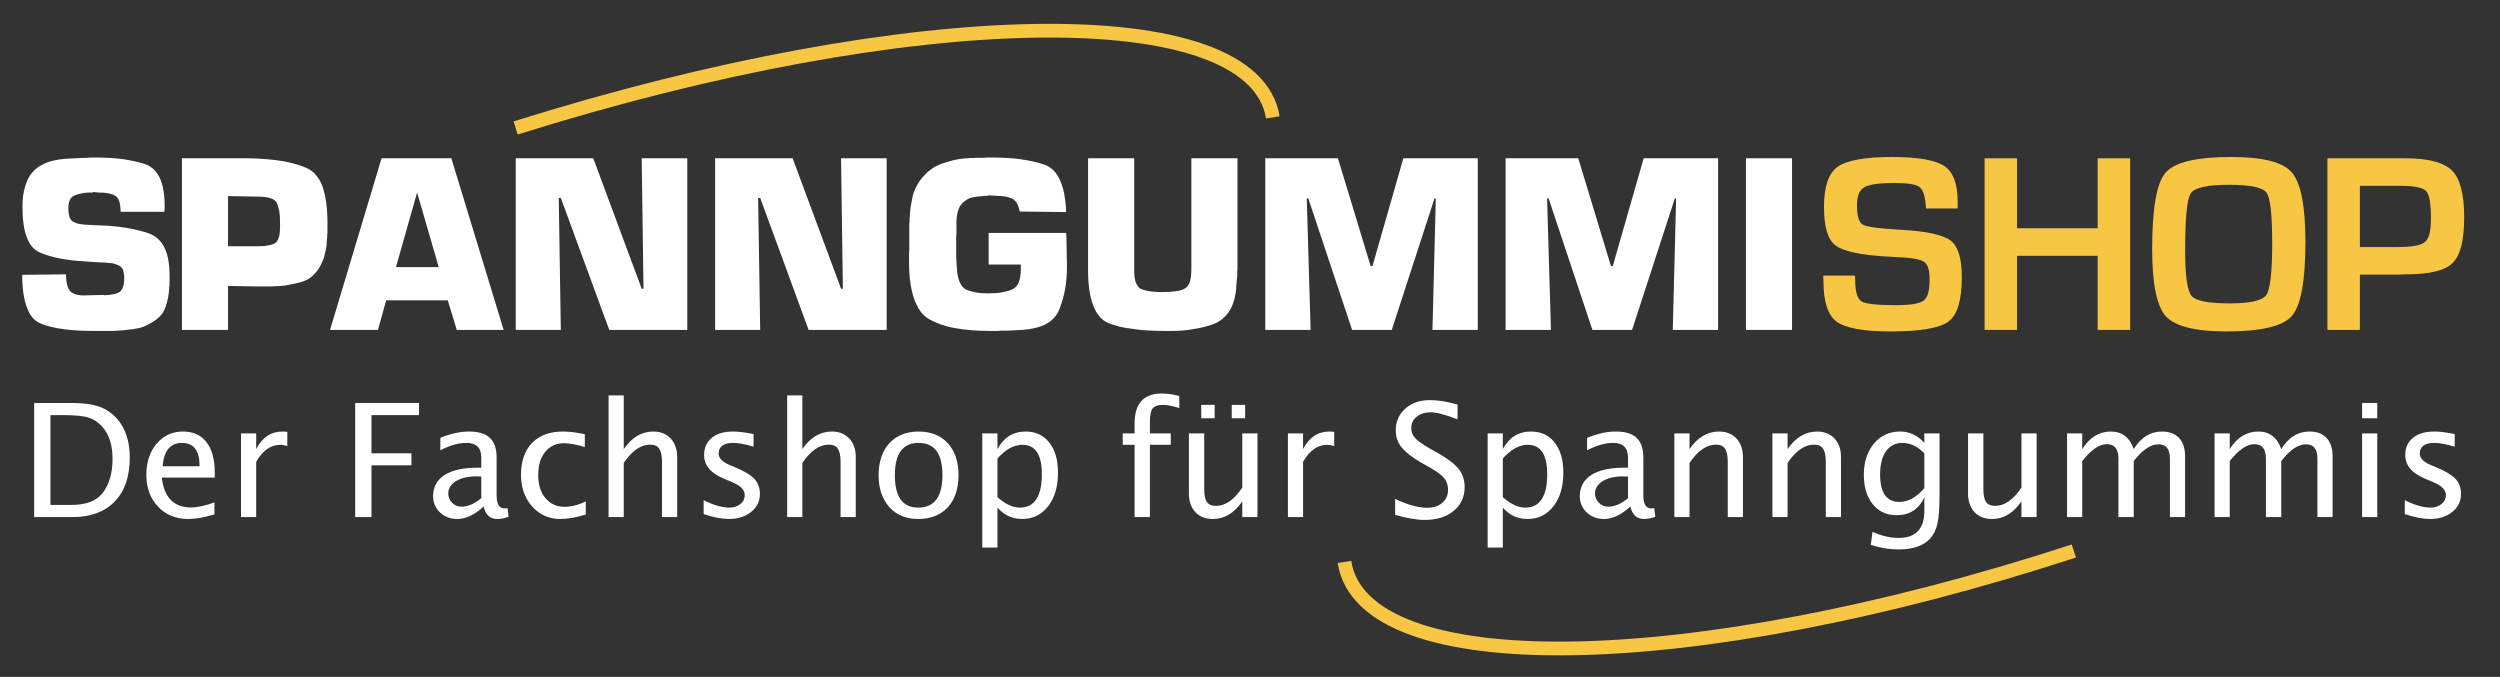
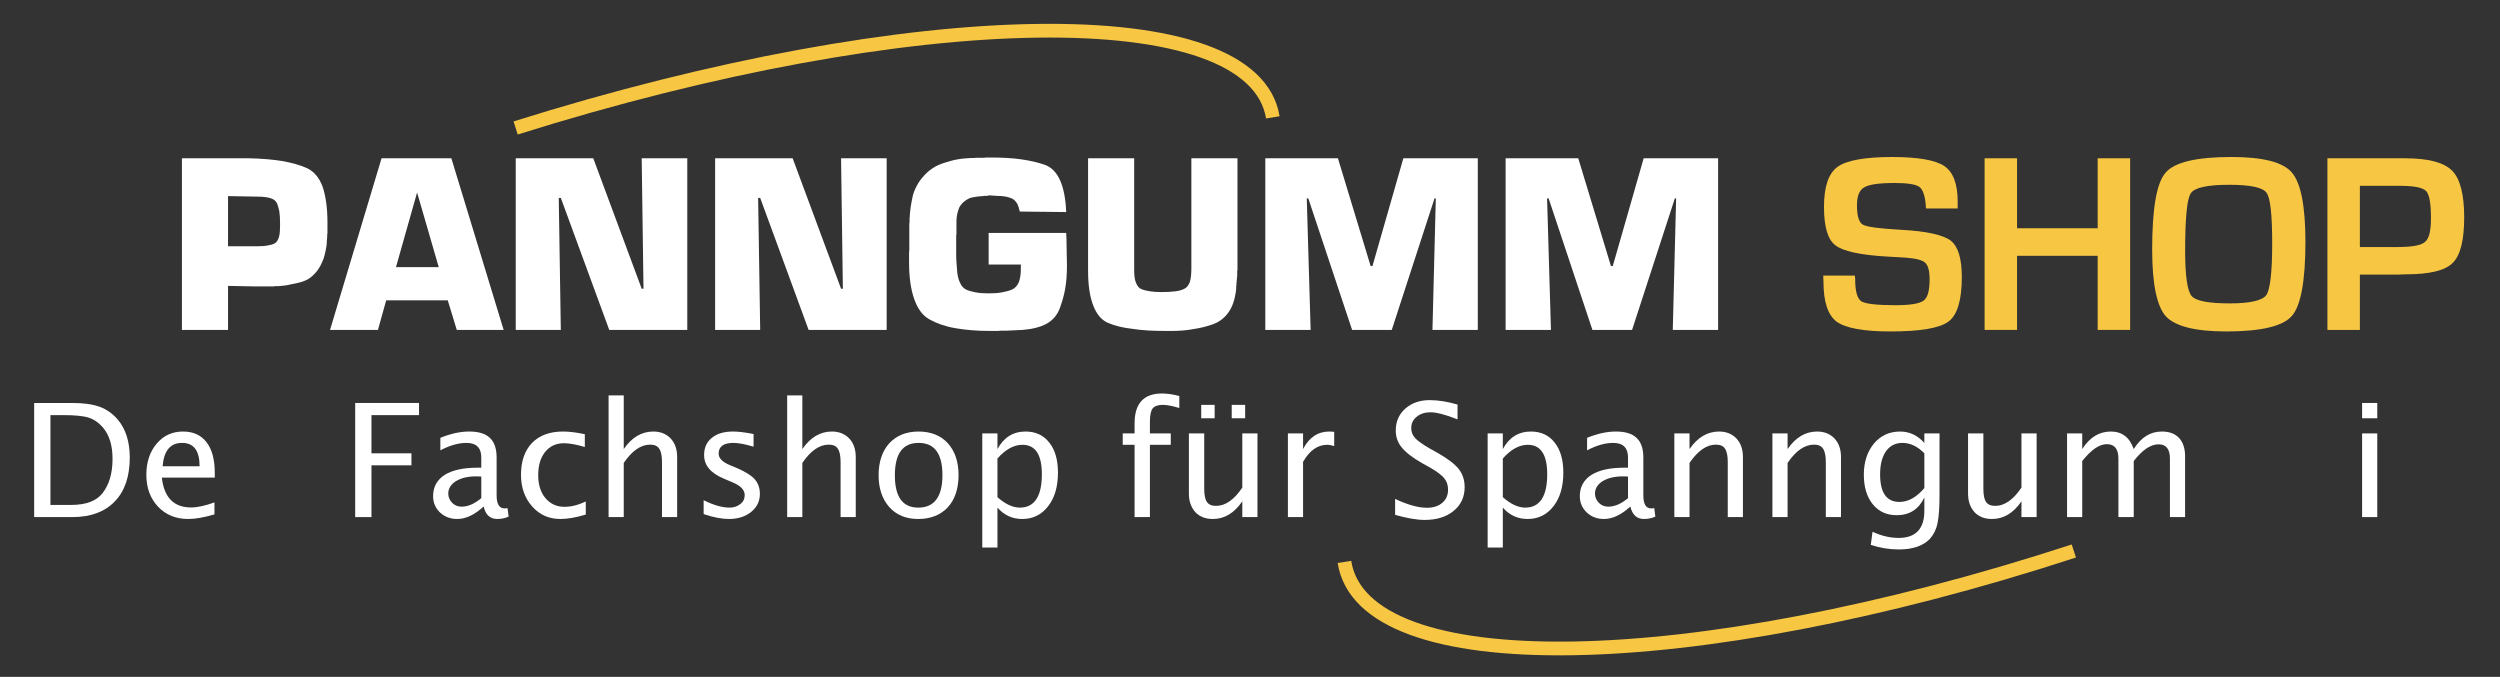
<svg xmlns="http://www.w3.org/2000/svg" xmlns:ns1="http://www.serif.com/" width="100%" height="100%" viewBox="0 0 506 137" version="1.1" xml:space="preserve" style="fill-rule:evenodd;clip-rule:evenodd;stroke-miterlimit:10;">
  <rect x="0" y="0" width="506" height="137" fill="#333333" stroke="none" />
  <g transform="matrix(5.556,0,0,5.556,0,0)">
    <g id="Ebene-1" ns1:id="Ebene 1">
      <g transform="matrix(-1,0.014,0.014,1,18.758,0.503)">
        <path d="M-27.551,4.158C-26.91,-0.206 -14.572,-0.207 0.032,4.158" style="fill:none;fill-rule:nonzero;stroke:rgb(247,199,68);stroke-width:0.5px;" />
      </g>
      <g transform="matrix(0.898,0,0,1,0.051,0)">
        <g transform="matrix(10.449,0,0,9.373,0.5,12.018)">
-           <path d="M0.585,-0.459L0.415,-0.459C0.415,-0.475 0.413,-0.488 0.41,-0.499C0.407,-0.509 0.402,-0.516 0.395,-0.521C0.388,-0.525 0.379,-0.528 0.368,-0.531C0.357,-0.533 0.343,-0.534 0.327,-0.534L0.309,-0.536C0.308,-0.535 0.308,-0.534 0.307,-0.534L0.301,-0.534C0.29,-0.534 0.28,-0.533 0.27,-0.532C0.259,-0.53 0.249,-0.527 0.24,-0.524C0.231,-0.521 0.224,-0.516 0.219,-0.507C0.214,-0.498 0.212,-0.487 0.212,-0.473C0.212,-0.462 0.213,-0.453 0.215,-0.446C0.216,-0.439 0.219,-0.432 0.223,-0.427C0.227,-0.422 0.233,-0.419 0.24,-0.416C0.247,-0.413 0.256,-0.411 0.267,-0.41C0.272,-0.409 0.278,-0.409 0.283,-0.409C0.288,-0.408 0.293,-0.408 0.298,-0.408C0.303,-0.407 0.309,-0.407 0.314,-0.407L0.339,-0.406C0.372,-0.405 0.404,-0.402 0.435,-0.397C0.466,-0.392 0.495,-0.385 0.522,-0.376C0.549,-0.367 0.57,-0.349 0.584,-0.322C0.598,-0.295 0.605,-0.258 0.605,-0.213L0.605,-0.177C0.605,-0.174 0.605,-0.172 0.604,-0.17L0.603,-0.155C0.602,-0.144 0.601,-0.134 0.599,-0.124C0.597,-0.114 0.594,-0.104 0.591,-0.094C0.588,-0.084 0.584,-0.075 0.579,-0.067C0.573,-0.058 0.566,-0.051 0.558,-0.044C0.547,-0.035 0.536,-0.028 0.524,-0.022C0.512,-0.015 0.499,-0.01 0.486,-0.007C0.473,-0.004 0.459,-0.002 0.446,-0.001C0.432,0.001 0.418,0.002 0.404,0.003L0.398,0.003C0.396,0.003 0.394,0.003 0.392,0.004L0.313,0.004C0.267,0.004 0.227,0.002 0.192,-0.003C0.157,-0.008 0.127,-0.015 0.104,-0.025C0.08,-0.035 0.062,-0.056 0.051,-0.088C0.039,-0.119 0.033,-0.161 0.033,-0.214L0.203,-0.216C0.203,-0.203 0.204,-0.191 0.206,-0.181C0.208,-0.171 0.211,-0.162 0.216,-0.155C0.22,-0.148 0.227,-0.143 0.236,-0.14C0.245,-0.136 0.257,-0.134 0.271,-0.134L0.348,-0.136C0.349,-0.135 0.351,-0.135 0.353,-0.135L0.357,-0.135C0.366,-0.135 0.375,-0.136 0.383,-0.138C0.391,-0.139 0.398,-0.141 0.405,-0.144C0.413,-0.147 0.419,-0.154 0.423,-0.164C0.427,-0.173 0.429,-0.185 0.429,-0.2C0.429,-0.214 0.427,-0.225 0.424,-0.234C0.42,-0.243 0.414,-0.248 0.407,-0.251C0.4,-0.254 0.392,-0.257 0.383,-0.259C0.373,-0.26 0.362,-0.261 0.351,-0.262L0.344,-0.262C0.338,-0.262 0.332,-0.262 0.327,-0.263C0.322,-0.263 0.316,-0.263 0.311,-0.264C0.306,-0.264 0.302,-0.264 0.297,-0.265C0.292,-0.265 0.286,-0.265 0.281,-0.266C0.242,-0.268 0.208,-0.272 0.178,-0.278C0.147,-0.284 0.121,-0.292 0.099,-0.302C0.077,-0.312 0.061,-0.332 0.05,-0.362C0.039,-0.391 0.034,-0.43 0.034,-0.479C0.034,-0.508 0.037,-0.534 0.044,-0.556C0.05,-0.578 0.059,-0.597 0.072,-0.612C0.085,-0.627 0.101,-0.639 0.123,-0.648C0.143,-0.657 0.169,-0.662 0.199,-0.665L0.257,-0.668L0.287,-0.669C0.292,-0.67 0.297,-0.67 0.302,-0.67L0.316,-0.67C0.355,-0.67 0.39,-0.668 0.422,-0.664C0.454,-0.659 0.483,-0.653 0.509,-0.645C0.534,-0.636 0.554,-0.618 0.567,-0.591C0.58,-0.563 0.586,-0.525 0.586,-0.478L0.586,-0.468C0.585,-0.467 0.585,-0.467 0.585,-0.466L0.585,-0.457L0.585,-0.459Z" style="fill:white;fill-rule:nonzero;" />
-         </g>
+           </g>
        <g transform="matrix(10.449,0,0,9.373,6.759,12.018)">
          <path d="M0.054,-0L0.054,-0.667L0.315,-0.667C0.364,-0.666 0.408,-0.662 0.446,-0.656C0.483,-0.649 0.515,-0.64 0.541,-0.628C0.567,-0.615 0.587,-0.592 0.6,-0.557C0.612,-0.522 0.619,-0.475 0.619,-0.418L0.619,-0.375C0.618,-0.372 0.618,-0.37 0.618,-0.368L0.618,-0.361C0.617,-0.351 0.616,-0.341 0.616,-0.332C0.615,-0.323 0.613,-0.313 0.611,-0.304C0.609,-0.295 0.607,-0.286 0.604,-0.277C0.6,-0.268 0.597,-0.259 0.592,-0.25C0.584,-0.235 0.574,-0.222 0.563,-0.212C0.552,-0.201 0.538,-0.193 0.523,-0.188C0.508,-0.183 0.493,-0.18 0.477,-0.177C0.461,-0.173 0.445,-0.171 0.428,-0.17L0.415,-0.17C0.412,-0.169 0.41,-0.169 0.408,-0.169L0.34,-0.169L0.233,-0.171L0.233,-0L0.054,-0ZM0.233,-0.325L0.345,-0.325C0.364,-0.325 0.379,-0.326 0.391,-0.329C0.403,-0.331 0.412,-0.334 0.418,-0.339C0.423,-0.343 0.428,-0.351 0.431,-0.362C0.434,-0.373 0.435,-0.387 0.435,-0.404L0.435,-0.414C0.435,-0.433 0.434,-0.449 0.432,-0.462C0.429,-0.475 0.426,-0.486 0.422,-0.494C0.418,-0.502 0.41,-0.508 0.398,-0.512C0.385,-0.516 0.368,-0.518 0.347,-0.518L0.233,-0.52L0.233,-0.325Z" style="fill:white;fill-rule:nonzero;" />
        </g>
        <g transform="matrix(10.449,0,0,9.373,13.405,12.018)">
          <path d="M0.45,-0.115L0.211,-0.115L0.179,-0L-0.007,-0L0.193,-0.667L0.464,-0.667L0.667,-0L0.485,-0L0.45,-0.115ZM0.415,-0.244L0.331,-0.534L0.249,-0.244L0.415,-0.244Z" style="fill:white;fill-rule:nonzero;" />
        </g>
        <g transform="matrix(10.449,0,0,9.373,20.301,12.018)">
          <path d="M0.72,-0.667L0.72,-0L0.417,-0L0.229,-0.513L0.221,-0.513L0.229,-0L0.054,-0L0.054,-0.667L0.355,-0.667L0.543,-0.16L0.55,-0.16L0.543,-0.667L0.72,-0.667Z" style="fill:white;fill-rule:nonzero;" />
        </g>
        <g transform="matrix(10.449,0,0,9.373,28.389,12.018)">
          <path d="M0.72,-0.667L0.72,-0L0.417,-0L0.229,-0.513L0.221,-0.513L0.229,-0L0.054,-0L0.054,-0.667L0.355,-0.667L0.543,-0.16L0.55,-0.16L0.543,-0.667L0.72,-0.667Z" style="fill:white;fill-rule:nonzero;" />
        </g>
        <g transform="matrix(10.449,0,0,9.373,36.476,12.018)">
          <path d="M0.342,-0.377L0.643,-0.377L0.644,-0.357L0.646,-0.25C0.646,-0.217 0.644,-0.187 0.639,-0.159C0.634,-0.131 0.626,-0.105 0.617,-0.081C0.607,-0.056 0.59,-0.037 0.567,-0.024C0.543,-0.011 0.512,-0.003 0.474,-0L0.411,0.003L0.395,0.003C0.39,0.003 0.384,0.003 0.379,0.004L0.347,0.004C0.295,0.004 0.25,0 0.211,-0.007C0.171,-0.014 0.139,-0.026 0.112,-0.041C0.085,-0.056 0.066,-0.083 0.053,-0.12C0.04,-0.157 0.033,-0.204 0.033,-0.263L0.033,-0.297C0.033,-0.301 0.033,-0.305 0.034,-0.309L0.034,-0.411C0.034,-0.413 0.034,-0.415 0.035,-0.418L0.035,-0.432C0.036,-0.447 0.037,-0.461 0.039,-0.476C0.041,-0.49 0.044,-0.504 0.047,-0.519C0.05,-0.533 0.056,-0.547 0.063,-0.56C0.069,-0.572 0.078,-0.585 0.089,-0.597C0.1,-0.61 0.113,-0.621 0.127,-0.63C0.141,-0.639 0.156,-0.645 0.172,-0.65C0.188,-0.655 0.205,-0.66 0.222,-0.663C0.239,-0.666 0.255,-0.667 0.272,-0.668L0.282,-0.668C0.285,-0.668 0.289,-0.668 0.292,-0.669L0.321,-0.669C0.324,-0.669 0.328,-0.669 0.331,-0.67L0.35,-0.67C0.393,-0.67 0.433,-0.668 0.468,-0.663C0.503,-0.658 0.533,-0.651 0.559,-0.642C0.585,-0.633 0.605,-0.613 0.619,-0.582C0.633,-0.551 0.641,-0.51 0.643,-0.458L0.463,-0.46C0.46,-0.473 0.457,-0.483 0.452,-0.492C0.447,-0.5 0.441,-0.506 0.434,-0.51C0.427,-0.513 0.419,-0.516 0.409,-0.518C0.398,-0.52 0.386,-0.521 0.373,-0.521L0.343,-0.523C0.34,-0.522 0.338,-0.521 0.336,-0.521L0.323,-0.521C0.322,-0.52 0.321,-0.52 0.32,-0.52L0.316,-0.52C0.309,-0.519 0.303,-0.519 0.297,-0.518C0.291,-0.517 0.285,-0.516 0.279,-0.515C0.273,-0.514 0.267,-0.512 0.262,-0.509C0.257,-0.506 0.252,-0.503 0.247,-0.499C0.241,-0.494 0.236,-0.489 0.233,-0.484C0.229,-0.479 0.226,-0.472 0.224,-0.465C0.222,-0.458 0.22,-0.452 0.219,-0.445C0.218,-0.438 0.217,-0.43 0.217,-0.423L0.217,-0.372C0.216,-0.369 0.216,-0.367 0.216,-0.365L0.216,-0.291C0.216,-0.282 0.216,-0.274 0.217,-0.265C0.218,-0.256 0.218,-0.246 0.219,-0.237C0.22,-0.215 0.224,-0.198 0.23,-0.185C0.236,-0.171 0.244,-0.162 0.254,-0.157C0.264,-0.152 0.276,-0.149 0.291,-0.146C0.306,-0.143 0.323,-0.142 0.342,-0.142C0.361,-0.142 0.379,-0.143 0.394,-0.146C0.409,-0.149 0.422,-0.152 0.433,-0.157C0.444,-0.162 0.453,-0.171 0.459,-0.185C0.464,-0.198 0.467,-0.215 0.467,-0.236L0.467,-0.254L0.342,-0.254L0.342,-0.377Z" style="fill:white;fill-rule:nonzero;" />
        </g>
        <g transform="matrix(10.449,0,0,9.373,43.519,12.018)">
          <path d="M0.455,-0.667L0.634,-0.667L0.634,-0.232C0.633,-0.23 0.633,-0.228 0.633,-0.226L0.633,-0.208C0.632,-0.206 0.632,-0.204 0.632,-0.203L0.632,-0.197C0.631,-0.196 0.631,-0.194 0.631,-0.193L0.631,-0.185C0.63,-0.184 0.63,-0.184 0.63,-0.183L0.63,-0.173C0.629,-0.172 0.629,-0.17 0.629,-0.169L0.629,-0.157C0.628,-0.156 0.628,-0.154 0.628,-0.153L0.628,-0.149C0.623,-0.116 0.614,-0.089 0.599,-0.068C0.584,-0.047 0.564,-0.031 0.539,-0.022C0.514,-0.013 0.489,-0.007 0.462,-0.003C0.435,0.002 0.408,0.004 0.379,0.004L0.355,0.004C0.307,0.004 0.264,0.002 0.227,-0.004C0.19,-0.008 0.158,-0.016 0.132,-0.027C0.106,-0.038 0.087,-0.061 0.074,-0.095C0.061,-0.128 0.054,-0.173 0.054,-0.23L0.054,-0.667L0.233,-0.667L0.233,-0.232C0.233,-0.211 0.235,-0.195 0.24,-0.183C0.245,-0.171 0.251,-0.163 0.26,-0.159C0.269,-0.155 0.281,-0.152 0.294,-0.15C0.307,-0.148 0.322,-0.147 0.339,-0.147C0.36,-0.147 0.378,-0.148 0.393,-0.15C0.408,-0.152 0.419,-0.155 0.428,-0.16C0.437,-0.164 0.444,-0.173 0.449,-0.186C0.453,-0.199 0.455,-0.217 0.455,-0.24L0.455,-0.667Z" style="fill:white;fill-rule:nonzero;" />
        </g>
        <g transform="matrix(10.449,0,0,9.373,50.708,12.018)">
          <path d="M0.879,-0.667L0.879,-0L0.703,-0L0.716,-0.511L0.711,-0.511L0.545,-0L0.391,-0L0.221,-0.511L0.215,-0.511L0.23,-0L0.054,-0L0.054,-0.667L0.336,-0.667L0.463,-0.248L0.47,-0.248L0.59,-0.667L0.879,-0.667Z" style="fill:white;fill-rule:nonzero;" />
        </g>
        <g transform="matrix(10.449,0,0,9.373,60.457,12.018)">
          <path d="M0.879,-0.667L0.879,-0L0.703,-0L0.716,-0.511L0.711,-0.511L0.545,-0L0.391,-0L0.221,-0.511L0.215,-0.511L0.23,-0L0.054,-0L0.054,-0.667L0.336,-0.667L0.463,-0.248L0.47,-0.248L0.59,-0.667L0.879,-0.667Z" style="fill:white;fill-rule:nonzero;" />
        </g>
        <g transform="matrix(10.449,0,0,9.373,70.206,12.018)">
-           <rect x="0.054" y="-0.667" width="0.179" height="0.667" style="fill:white;fill-rule:nonzero;" />
-         </g>
+           </g>
        <g transform="matrix(10.449,0,0,9.373,73.582,12.018)">
          <path d="M0.553,-0.472L0.43,-0.472C0.429,-0.478 0.429,-0.483 0.429,-0.486C0.426,-0.523 0.417,-0.547 0.404,-0.556C0.39,-0.566 0.358,-0.571 0.307,-0.571C0.247,-0.571 0.208,-0.565 0.19,-0.554C0.171,-0.543 0.162,-0.52 0.162,-0.484C0.162,-0.442 0.17,-0.417 0.185,-0.409C0.2,-0.4 0.249,-0.394 0.333,-0.389C0.432,-0.384 0.497,-0.369 0.526,-0.347C0.555,-0.324 0.569,-0.277 0.569,-0.205C0.569,-0.116 0.552,-0.059 0.518,-0.033C0.484,-0.007 0.409,0.006 0.292,0.006C0.187,0.006 0.118,-0.007 0.083,-0.032C0.049,-0.058 0.032,-0.109 0.032,-0.187L0.031,-0.211L0.154,-0.211L0.155,-0.197C0.155,-0.15 0.163,-0.122 0.179,-0.111C0.195,-0.101 0.24,-0.096 0.313,-0.096C0.369,-0.096 0.405,-0.102 0.421,-0.114C0.437,-0.126 0.444,-0.154 0.444,-0.197C0.444,-0.229 0.438,-0.251 0.427,-0.261C0.415,-0.272 0.389,-0.278 0.35,-0.281L0.28,-0.285C0.174,-0.291 0.107,-0.306 0.078,-0.329C0.048,-0.352 0.034,-0.402 0.034,-0.478C0.034,-0.556 0.051,-0.608 0.087,-0.634C0.122,-0.659 0.193,-0.672 0.298,-0.672C0.399,-0.672 0.466,-0.66 0.501,-0.637C0.536,-0.613 0.553,-0.567 0.553,-0.498L0.553,-0.472Z" style="fill:rgb(247,199,68);fill-rule:nonzero;" />
        </g>
        <g transform="matrix(10.449,0,0,9.373,79.836,12.018)">
          <path d="M0.624,-0.667L0.624,-0L0.498,-0L0.498,-0.288L0.185,-0.288L0.185,-0L0.059,-0L0.059,-0.667L0.185,-0.667L0.185,-0.395L0.498,-0.395L0.498,-0.667L0.624,-0.667Z" style="fill:rgb(247,199,68);fill-rule:nonzero;" />
        </g>
        <g transform="matrix(10.449,0,0,9.373,86.968,12.018)">
          <path d="M0.335,-0.672C0.457,-0.672 0.535,-0.652 0.569,-0.612C0.604,-0.572 0.622,-0.482 0.622,-0.342C0.622,-0.19 0.604,-0.093 0.569,-0.054C0.534,-0.014 0.449,0.006 0.315,0.006C0.194,0.006 0.116,-0.014 0.08,-0.053C0.045,-0.092 0.027,-0.179 0.027,-0.312C0.027,-0.471 0.044,-0.571 0.079,-0.611C0.114,-0.652 0.199,-0.672 0.335,-0.672ZM0.326,-0.564C0.241,-0.564 0.191,-0.553 0.177,-0.531C0.162,-0.509 0.155,-0.434 0.155,-0.305C0.155,-0.209 0.164,-0.151 0.18,-0.132C0.197,-0.112 0.247,-0.103 0.329,-0.103C0.407,-0.103 0.454,-0.114 0.47,-0.135C0.485,-0.157 0.493,-0.224 0.493,-0.335C0.493,-0.447 0.486,-0.513 0.471,-0.533C0.456,-0.554 0.408,-0.564 0.326,-0.564Z" style="fill:rgb(247,199,68);fill-rule:nonzero;" />
        </g>
        <g transform="matrix(10.449,0,0,9.373,93.743,12.018)">
          <path d="M0.059,-0L0.059,-0.667L0.36,-0.667C0.451,-0.667 0.511,-0.651 0.543,-0.619C0.574,-0.588 0.59,-0.527 0.59,-0.438C0.59,-0.348 0.575,-0.289 0.545,-0.26C0.515,-0.23 0.454,-0.216 0.363,-0.216L0.334,-0.215L0.185,-0.215L0.185,-0L0.059,-0ZM0.185,-0.322L0.329,-0.322C0.386,-0.322 0.423,-0.328 0.438,-0.342C0.454,-0.355 0.461,-0.386 0.461,-0.435C0.461,-0.491 0.455,-0.526 0.442,-0.54C0.429,-0.553 0.396,-0.56 0.342,-0.56L0.185,-0.56L0.185,-0.322Z" style="fill:rgb(247,199,68);fill-rule:nonzero;" />
        </g>
        <g transform="matrix(6.41,0,0,5.75,0.733,18.837)">
          <path d="M0.093,-0L0.093,-0.723L0.333,-0.723C0.405,-0.723 0.463,-0.715 0.507,-0.699C0.551,-0.683 0.589,-0.656 0.622,-0.618C0.673,-0.557 0.698,-0.477 0.698,-0.378C0.698,-0.258 0.667,-0.165 0.603,-0.099C0.54,-0.033 0.45,-0 0.335,-0L0.093,-0ZM0.196,-0.077L0.327,-0.077C0.421,-0.077 0.487,-0.102 0.526,-0.152C0.568,-0.206 0.589,-0.278 0.589,-0.369C0.589,-0.454 0.569,-0.52 0.527,-0.569C0.502,-0.598 0.472,-0.619 0.438,-0.63C0.403,-0.641 0.35,-0.646 0.28,-0.646L0.196,-0.646L0.196,-0.077Z" style="fill:white;fill-rule:nonzero;" />
        </g>
        <g transform="matrix(6.41,0,0,5.75,5.534,18.837)">
          <path d="M0.485,-0.017C0.42,0.002 0.365,0.012 0.319,0.012C0.241,0.012 0.177,-0.014 0.128,-0.066C0.079,-0.118 0.054,-0.185 0.054,-0.268C0.054,-0.348 0.076,-0.414 0.119,-0.465C0.163,-0.517 0.218,-0.542 0.286,-0.542C0.35,-0.542 0.4,-0.52 0.435,-0.474C0.47,-0.429 0.487,-0.364 0.487,-0.28L0.487,-0.25L0.152,-0.25C0.166,-0.124 0.228,-0.061 0.337,-0.061C0.377,-0.061 0.427,-0.072 0.485,-0.093L0.485,-0.017ZM0.157,-0.322L0.391,-0.322C0.391,-0.421 0.354,-0.47 0.28,-0.47C0.206,-0.47 0.165,-0.421 0.157,-0.322Z" style="fill:white;fill-rule:nonzero;" />
        </g>
        <g transform="matrix(6.41,0,0,5.75,9.105,18.837)">
-           <path d="M0.096,-0L0.096,-0.53L0.192,-0.53L0.192,-0.431C0.23,-0.505 0.286,-0.542 0.358,-0.542C0.368,-0.542 0.378,-0.541 0.389,-0.54L0.389,-0.45C0.373,-0.455 0.358,-0.458 0.345,-0.458C0.284,-0.458 0.233,-0.422 0.192,-0.35L0.192,-0L0.096,-0Z" style="fill:white;fill-rule:nonzero;" />
-         </g>
+           </g>
        <g transform="matrix(6.41,0,0,5.75,13.756,18.837)">
          <path d="M0.093,-0L0.093,-0.723L0.497,-0.723L0.497,-0.646L0.196,-0.646L0.196,-0.404L0.449,-0.404L0.449,-0.328L0.196,-0.328L0.196,-0L0.093,-0Z" style="fill:white;fill-rule:nonzero;" />
        </g>
        <g transform="matrix(6.41,0,0,5.75,17.192,18.837)">
          <path d="M0.37,-0.067C0.312,-0.014 0.257,0.012 0.203,0.012C0.159,0.012 0.123,-0.002 0.094,-0.029C0.065,-0.057 0.05,-0.091 0.05,-0.133C0.05,-0.191 0.075,-0.236 0.123,-0.267C0.172,-0.298 0.242,-0.313 0.333,-0.313L0.355,-0.313L0.355,-0.377C0.355,-0.439 0.324,-0.47 0.261,-0.47C0.21,-0.47 0.155,-0.454 0.096,-0.423L0.096,-0.502C0.161,-0.529 0.222,-0.542 0.278,-0.542C0.338,-0.542 0.381,-0.529 0.409,-0.502C0.438,-0.475 0.452,-0.434 0.452,-0.377L0.452,-0.137C0.452,-0.082 0.469,-0.055 0.502,-0.055C0.507,-0.055 0.513,-0.055 0.521,-0.057L0.528,-0.003C0.506,0.007 0.482,0.012 0.456,0.012C0.411,0.012 0.382,-0.014 0.37,-0.067ZM0.355,-0.12L0.355,-0.257L0.323,-0.258C0.271,-0.258 0.228,-0.248 0.195,-0.228C0.163,-0.208 0.146,-0.181 0.146,-0.149C0.146,-0.126 0.155,-0.106 0.171,-0.09C0.187,-0.074 0.207,-0.066 0.23,-0.066C0.271,-0.066 0.312,-0.084 0.355,-0.12Z" style="fill:white;fill-rule:nonzero;" />
        </g>
        <g transform="matrix(6.41,0,0,5.75,20.732,18.837)">
          <path d="M0.303,0.012C0.232,0.012 0.172,-0.014 0.125,-0.067C0.078,-0.12 0.054,-0.187 0.054,-0.268C0.054,-0.354 0.078,-0.422 0.124,-0.47C0.171,-0.518 0.236,-0.542 0.32,-0.542C0.361,-0.542 0.407,-0.536 0.458,-0.525L0.458,-0.444C0.404,-0.46 0.36,-0.468 0.326,-0.468C0.277,-0.468 0.237,-0.45 0.207,-0.413C0.177,-0.376 0.163,-0.327 0.163,-0.265C0.163,-0.206 0.178,-0.157 0.208,-0.121C0.239,-0.084 0.279,-0.065 0.329,-0.065C0.373,-0.065 0.418,-0.077 0.464,-0.099L0.464,-0.016C0.402,0.003 0.348,0.012 0.303,0.012Z" style="fill:white;fill-rule:nonzero;" />
        </g>
        <g transform="matrix(6.41,0,0,5.75,24.016,18.837)">
          <path d="M0.096,-0L0.096,-0.771L0.192,-0.771L0.192,-0.431C0.243,-0.505 0.305,-0.542 0.379,-0.542C0.425,-0.542 0.461,-0.527 0.489,-0.498C0.516,-0.469 0.53,-0.43 0.53,-0.381L0.53,-0L0.434,-0L0.434,-0.35C0.434,-0.389 0.428,-0.417 0.416,-0.434C0.405,-0.451 0.386,-0.459 0.359,-0.459C0.3,-0.459 0.244,-0.42 0.192,-0.343L0.192,-0L0.096,-0Z" style="fill:white;fill-rule:nonzero;" />
        </g>
        <g transform="matrix(6.41,0,0,5.75,27.994,18.837)">
          <path d="M0.237,0.012C0.193,0.012 0.139,0.002 0.077,-0.019L0.077,-0.107C0.139,-0.076 0.194,-0.06 0.241,-0.06C0.268,-0.06 0.291,-0.068 0.31,-0.083C0.328,-0.097 0.337,-0.116 0.337,-0.139C0.337,-0.172 0.311,-0.199 0.26,-0.22L0.204,-0.244C0.121,-0.279 0.08,-0.328 0.08,-0.393C0.08,-0.439 0.096,-0.476 0.129,-0.502C0.161,-0.529 0.206,-0.542 0.263,-0.542C0.293,-0.542 0.329,-0.538 0.373,-0.53L0.393,-0.526L0.393,-0.446C0.339,-0.462 0.297,-0.47 0.265,-0.47C0.203,-0.47 0.172,-0.447 0.172,-0.402C0.172,-0.373 0.196,-0.349 0.243,-0.329L0.289,-0.31C0.341,-0.287 0.379,-0.264 0.4,-0.24C0.422,-0.215 0.433,-0.184 0.433,-0.147C0.433,-0.101 0.415,-0.063 0.378,-0.033C0.341,-0.003 0.294,0.012 0.237,0.012Z" style="fill:white;fill-rule:nonzero;" />
        </g>
        <g transform="matrix(6.41,0,0,5.75,31.261,18.837)">
          <path d="M0.096,-0L0.096,-0.771L0.192,-0.771L0.192,-0.431C0.243,-0.505 0.305,-0.542 0.379,-0.542C0.425,-0.542 0.461,-0.527 0.489,-0.498C0.516,-0.469 0.53,-0.43 0.53,-0.381L0.53,-0L0.434,-0L0.434,-0.35C0.434,-0.389 0.428,-0.417 0.416,-0.434C0.405,-0.451 0.386,-0.459 0.359,-0.459C0.3,-0.459 0.244,-0.42 0.192,-0.343L0.192,-0L0.096,-0Z" style="fill:white;fill-rule:nonzero;" />
        </g>
        <g transform="matrix(6.41,0,0,5.75,35.239,18.837)">
          <path d="M0.304,0.012C0.228,0.012 0.167,-0.013 0.122,-0.063C0.077,-0.114 0.054,-0.181 0.054,-0.265C0.054,-0.35 0.077,-0.418 0.122,-0.468C0.168,-0.517 0.229,-0.542 0.307,-0.542C0.385,-0.542 0.447,-0.517 0.492,-0.468C0.537,-0.418 0.56,-0.351 0.56,-0.266C0.56,-0.18 0.537,-0.111 0.492,-0.062C0.446,-0.013 0.383,0.012 0.304,0.012ZM0.305,-0.06C0.407,-0.06 0.458,-0.129 0.458,-0.266C0.458,-0.402 0.408,-0.47 0.307,-0.47C0.207,-0.47 0.157,-0.402 0.157,-0.265C0.157,-0.128 0.206,-0.06 0.305,-0.06Z" style="fill:white;fill-rule:nonzero;" />
        </g>
        <g transform="matrix(6.41,0,0,5.75,39.176,18.837)">
          <path d="M0.096,0.193L0.096,-0.53L0.192,-0.53L0.192,-0.431C0.232,-0.505 0.291,-0.542 0.37,-0.542C0.433,-0.542 0.484,-0.519 0.52,-0.472C0.557,-0.426 0.575,-0.362 0.575,-0.281C0.575,-0.193 0.554,-0.122 0.513,-0.069C0.471,-0.015 0.417,0.012 0.349,0.012C0.286,0.012 0.234,-0.012 0.192,-0.06L0.192,0.193L0.096,0.193ZM0.192,-0.126C0.242,-0.082 0.289,-0.06 0.334,-0.06C0.426,-0.06 0.473,-0.131 0.473,-0.271C0.473,-0.396 0.432,-0.458 0.35,-0.458C0.296,-0.458 0.243,-0.429 0.192,-0.371L0.192,-0.126Z" style="fill:white;fill-rule:nonzero;" />
        </g>
        <g transform="matrix(6.41,0,0,5.75,45.239,18.837)">
          <path d="M0.211,-0.458L0.211,-0L0.114,-0L0.114,-0.458L0.039,-0.458L0.039,-0.53L0.114,-0.53L0.114,-0.594C0.114,-0.72 0.172,-0.783 0.287,-0.783C0.319,-0.783 0.356,-0.778 0.397,-0.767L0.397,-0.691C0.354,-0.704 0.319,-0.711 0.293,-0.711C0.261,-0.711 0.24,-0.703 0.228,-0.688C0.217,-0.673 0.211,-0.645 0.211,-0.604L0.211,-0.53L0.343,-0.53L0.343,-0.458L0.211,-0.458Z" style="fill:white;fill-rule:nonzero;" />
        </g>
        <g transform="matrix(6.41,0,0,5.75,47.596,18.837)">
          <path d="M0.428,-0L0.428,-0.1C0.377,-0.025 0.315,0.012 0.242,0.012C0.195,0.012 0.159,-0.002 0.131,-0.031C0.104,-0.061 0.09,-0.1 0.09,-0.149L0.09,-0.53L0.187,-0.53L0.187,-0.181C0.187,-0.141 0.192,-0.113 0.204,-0.096C0.215,-0.079 0.235,-0.071 0.262,-0.071C0.32,-0.071 0.376,-0.109 0.428,-0.187L0.428,-0.53L0.524,-0.53L0.524,-0L0.428,-0ZM0.168,-0.626L0.168,-0.711L0.253,-0.711L0.253,-0.626L0.168,-0.626ZM0.361,-0.626L0.361,-0.711L0.446,-0.711L0.446,-0.626L0.361,-0.626Z" style="fill:white;fill-rule:nonzero;" />
        </g>
        <g transform="matrix(6.41,0,0,5.75,51.574,18.837)">
          <path d="M0.096,-0L0.096,-0.53L0.192,-0.53L0.192,-0.431C0.23,-0.505 0.286,-0.542 0.358,-0.542C0.368,-0.542 0.378,-0.541 0.389,-0.54L0.389,-0.45C0.373,-0.455 0.358,-0.458 0.345,-0.458C0.284,-0.458 0.233,-0.422 0.192,-0.35L0.192,-0L0.096,-0Z" style="fill:white;fill-rule:nonzero;" />
        </g>
        <g transform="matrix(6.41,0,0,5.75,56.225,18.837)">
          <path d="M0.235,0.018C0.186,0.018 0.124,0.007 0.049,-0.014L0.049,-0.115C0.13,-0.077 0.197,-0.059 0.25,-0.059C0.29,-0.059 0.322,-0.069 0.347,-0.09C0.372,-0.111 0.384,-0.139 0.384,-0.174C0.384,-0.202 0.376,-0.226 0.36,-0.246C0.344,-0.266 0.314,-0.288 0.271,-0.313L0.221,-0.341C0.159,-0.376 0.116,-0.41 0.091,-0.441C0.065,-0.472 0.053,-0.508 0.053,-0.549C0.053,-0.605 0.073,-0.651 0.113,-0.687C0.154,-0.723 0.205,-0.741 0.268,-0.741C0.323,-0.741 0.382,-0.731 0.444,-0.713L0.444,-0.619C0.368,-0.649 0.311,-0.664 0.273,-0.664C0.238,-0.664 0.209,-0.655 0.186,-0.636C0.162,-0.617 0.151,-0.593 0.151,-0.564C0.151,-0.54 0.159,-0.519 0.176,-0.5C0.193,-0.482 0.224,-0.46 0.269,-0.434L0.321,-0.405C0.383,-0.369 0.427,-0.336 0.452,-0.304C0.476,-0.273 0.489,-0.235 0.489,-0.19C0.489,-0.128 0.466,-0.077 0.419,-0.039C0.373,-0.001 0.311,0.018 0.235,0.018Z" style="fill:white;fill-rule:nonzero;" />
        </g>
        <g transform="matrix(6.41,0,0,5.75,59.677,18.837)">
          <path d="M0.096,0.193L0.096,-0.53L0.192,-0.53L0.192,-0.431C0.232,-0.505 0.291,-0.542 0.37,-0.542C0.433,-0.542 0.484,-0.519 0.52,-0.472C0.557,-0.426 0.575,-0.362 0.575,-0.281C0.575,-0.193 0.554,-0.122 0.513,-0.069C0.471,-0.015 0.417,0.012 0.349,0.012C0.286,0.012 0.234,-0.012 0.192,-0.06L0.192,0.193L0.096,0.193ZM0.192,-0.126C0.242,-0.082 0.289,-0.06 0.334,-0.06C0.426,-0.06 0.473,-0.131 0.473,-0.271C0.473,-0.396 0.432,-0.458 0.35,-0.458C0.296,-0.458 0.243,-0.429 0.192,-0.371L0.192,-0.126Z" style="fill:white;fill-rule:nonzero;" />
        </g>
        <g transform="matrix(6.41,0,0,5.75,63.711,18.837)">
          <path d="M0.37,-0.067C0.312,-0.014 0.257,0.012 0.203,0.012C0.159,0.012 0.123,-0.002 0.094,-0.029C0.065,-0.057 0.05,-0.091 0.05,-0.133C0.05,-0.191 0.075,-0.236 0.123,-0.267C0.172,-0.298 0.242,-0.313 0.333,-0.313L0.355,-0.313L0.355,-0.377C0.355,-0.439 0.324,-0.47 0.261,-0.47C0.21,-0.47 0.155,-0.454 0.096,-0.423L0.096,-0.502C0.161,-0.529 0.222,-0.542 0.278,-0.542C0.338,-0.542 0.381,-0.529 0.409,-0.502C0.438,-0.475 0.452,-0.434 0.452,-0.377L0.452,-0.137C0.452,-0.082 0.469,-0.055 0.502,-0.055C0.507,-0.055 0.513,-0.055 0.521,-0.057L0.528,-0.003C0.506,0.007 0.482,0.012 0.456,0.012C0.411,0.012 0.382,-0.014 0.37,-0.067ZM0.355,-0.12L0.355,-0.257L0.323,-0.258C0.271,-0.258 0.228,-0.248 0.195,-0.228C0.163,-0.208 0.146,-0.181 0.146,-0.149C0.146,-0.126 0.155,-0.106 0.171,-0.09C0.187,-0.074 0.207,-0.066 0.23,-0.066C0.271,-0.066 0.312,-0.084 0.355,-0.12Z" style="fill:white;fill-rule:nonzero;" />
        </g>
        <g transform="matrix(6.41,0,0,5.75,67.251,18.837)">
          <path d="M0.096,-0L0.096,-0.53L0.192,-0.53L0.192,-0.431C0.243,-0.505 0.305,-0.542 0.379,-0.542C0.425,-0.542 0.461,-0.527 0.489,-0.498C0.516,-0.469 0.53,-0.43 0.53,-0.381L0.53,-0L0.434,-0L0.434,-0.35C0.434,-0.389 0.428,-0.417 0.416,-0.434C0.405,-0.451 0.386,-0.459 0.359,-0.459C0.3,-0.459 0.244,-0.42 0.192,-0.343L0.192,-0L0.096,-0Z" style="fill:white;fill-rule:nonzero;" />
        </g>
        <g transform="matrix(6.41,0,0,5.75,71.229,18.837)">
          <path d="M0.096,-0L0.096,-0.53L0.192,-0.53L0.192,-0.431C0.243,-0.505 0.305,-0.542 0.379,-0.542C0.425,-0.542 0.461,-0.527 0.489,-0.498C0.516,-0.469 0.53,-0.43 0.53,-0.381L0.53,-0L0.434,-0L0.434,-0.35C0.434,-0.389 0.428,-0.417 0.416,-0.434C0.405,-0.451 0.386,-0.459 0.359,-0.459C0.3,-0.459 0.244,-0.42 0.192,-0.343L0.192,-0L0.096,-0Z" style="fill:white;fill-rule:nonzero;" />
        </g>
        <g transform="matrix(6.41,0,0,5.75,75.207,18.837)">
          <path d="M0.098,0.176L0.109,0.093C0.165,0.119 0.22,0.132 0.274,0.132C0.382,0.132 0.437,0.075 0.437,-0.04L0.437,-0.124C0.401,-0.049 0.343,-0.012 0.262,-0.012C0.198,-0.012 0.148,-0.035 0.11,-0.082C0.073,-0.128 0.054,-0.19 0.054,-0.269C0.054,-0.349 0.076,-0.415 0.118,-0.466C0.161,-0.517 0.216,-0.542 0.284,-0.542C0.343,-0.542 0.394,-0.518 0.437,-0.47L0.437,-0.53L0.533,-0.53L0.533,-0.145C0.533,-0.062 0.529,-0 0.52,0.04C0.512,0.08 0.495,0.112 0.472,0.138C0.43,0.182 0.364,0.205 0.276,0.205C0.214,0.205 0.155,0.195 0.098,0.176ZM0.437,-0.184L0.437,-0.404C0.394,-0.448 0.348,-0.47 0.298,-0.47C0.254,-0.47 0.219,-0.452 0.194,-0.417C0.169,-0.381 0.157,-0.332 0.157,-0.271C0.157,-0.154 0.198,-0.096 0.279,-0.096C0.335,-0.096 0.387,-0.125 0.437,-0.184Z" style="fill:white;fill-rule:nonzero;" />
        </g>
        <g transform="matrix(6.41,0,0,5.75,79.204,18.837)">
          <path d="M0.428,-0L0.428,-0.1C0.377,-0.025 0.315,0.012 0.242,0.012C0.195,0.012 0.159,-0.002 0.131,-0.031C0.104,-0.061 0.09,-0.1 0.09,-0.149L0.09,-0.53L0.187,-0.53L0.187,-0.181C0.187,-0.141 0.192,-0.113 0.204,-0.096C0.215,-0.079 0.235,-0.071 0.262,-0.071C0.32,-0.071 0.376,-0.109 0.428,-0.187L0.428,-0.53L0.524,-0.53L0.524,-0L0.428,-0Z" style="fill:white;fill-rule:nonzero;" />
        </g>
        <g transform="matrix(6.41,0,0,5.75,83.182,18.837)">
          <path d="M0.096,-0L0.096,-0.53L0.192,-0.53L0.192,-0.431C0.239,-0.505 0.299,-0.542 0.373,-0.542C0.444,-0.542 0.492,-0.505 0.518,-0.431C0.564,-0.505 0.623,-0.542 0.696,-0.542C0.743,-0.542 0.779,-0.529 0.805,-0.501C0.83,-0.474 0.843,-0.435 0.843,-0.386L0.843,-0L0.747,-0L0.747,-0.371C0.747,-0.431 0.723,-0.461 0.675,-0.461C0.625,-0.461 0.573,-0.426 0.518,-0.355L0.518,-0L0.421,-0L0.421,-0.371C0.421,-0.431 0.397,-0.462 0.348,-0.462C0.3,-0.462 0.248,-0.426 0.192,-0.355L0.192,-0L0.096,-0Z" style="fill:white;fill-rule:nonzero;" />
        </g>
        <g transform="matrix(6.41,0,0,5.75,89.166,18.837)">
-           <path d="M0.096,-0L0.096,-0.53L0.192,-0.53L0.192,-0.431C0.239,-0.505 0.299,-0.542 0.373,-0.542C0.444,-0.542 0.492,-0.505 0.518,-0.431C0.564,-0.505 0.623,-0.542 0.696,-0.542C0.743,-0.542 0.779,-0.529 0.805,-0.501C0.83,-0.474 0.843,-0.435 0.843,-0.386L0.843,-0L0.747,-0L0.747,-0.371C0.747,-0.431 0.723,-0.461 0.675,-0.461C0.625,-0.461 0.573,-0.426 0.518,-0.355L0.518,-0L0.421,-0L0.421,-0.371C0.421,-0.431 0.397,-0.462 0.348,-0.462C0.3,-0.462 0.248,-0.426 0.192,-0.355L0.192,-0L0.096,-0Z" style="fill:white;fill-rule:nonzero;" />
-         </g>
+           </g>
        <g transform="matrix(6.41,0,0,5.75,95.151,18.837)">
          <path d="M0.096,-0L0.096,-0.53L0.192,-0.53L0.192,-0L0.096,-0ZM0.096,-0.626L0.096,-0.723L0.192,-0.723L0.192,-0.626L0.096,-0.626Z" style="fill:white;fill-rule:nonzero;" />
        </g>
        <g transform="matrix(6.41,0,0,5.75,97.004,18.837)">
-           <path d="M0.237,0.012C0.193,0.012 0.139,0.002 0.077,-0.019L0.077,-0.107C0.139,-0.076 0.194,-0.06 0.241,-0.06C0.268,-0.06 0.291,-0.068 0.31,-0.083C0.328,-0.097 0.337,-0.116 0.337,-0.139C0.337,-0.172 0.311,-0.199 0.26,-0.22L0.204,-0.244C0.121,-0.279 0.08,-0.328 0.08,-0.393C0.08,-0.439 0.096,-0.476 0.129,-0.502C0.161,-0.529 0.206,-0.542 0.263,-0.542C0.293,-0.542 0.329,-0.538 0.373,-0.53L0.393,-0.526L0.393,-0.446C0.339,-0.462 0.297,-0.47 0.265,-0.47C0.203,-0.47 0.172,-0.447 0.172,-0.402C0.172,-0.373 0.196,-0.349 0.243,-0.329L0.289,-0.31C0.341,-0.287 0.379,-0.264 0.4,-0.24C0.422,-0.215 0.433,-0.184 0.433,-0.147C0.433,-0.101 0.415,-0.063 0.378,-0.033C0.341,-0.003 0.294,0.012 0.237,0.012Z" style="fill:white;fill-rule:nonzero;" />
-         </g>
+           </g>
      </g>
      <g transform="matrix(1,-0.015,-0.015,-1,48.949,20.667)">
        <path d="M0.031,0.196C0.643,-4.168 12.527,-4.169 26.602,0.196" style="fill:none;fill-rule:nonzero;stroke:rgb(247,199,68);stroke-width:0.5px;" />
      </g>
    </g>
  </g>
</svg>